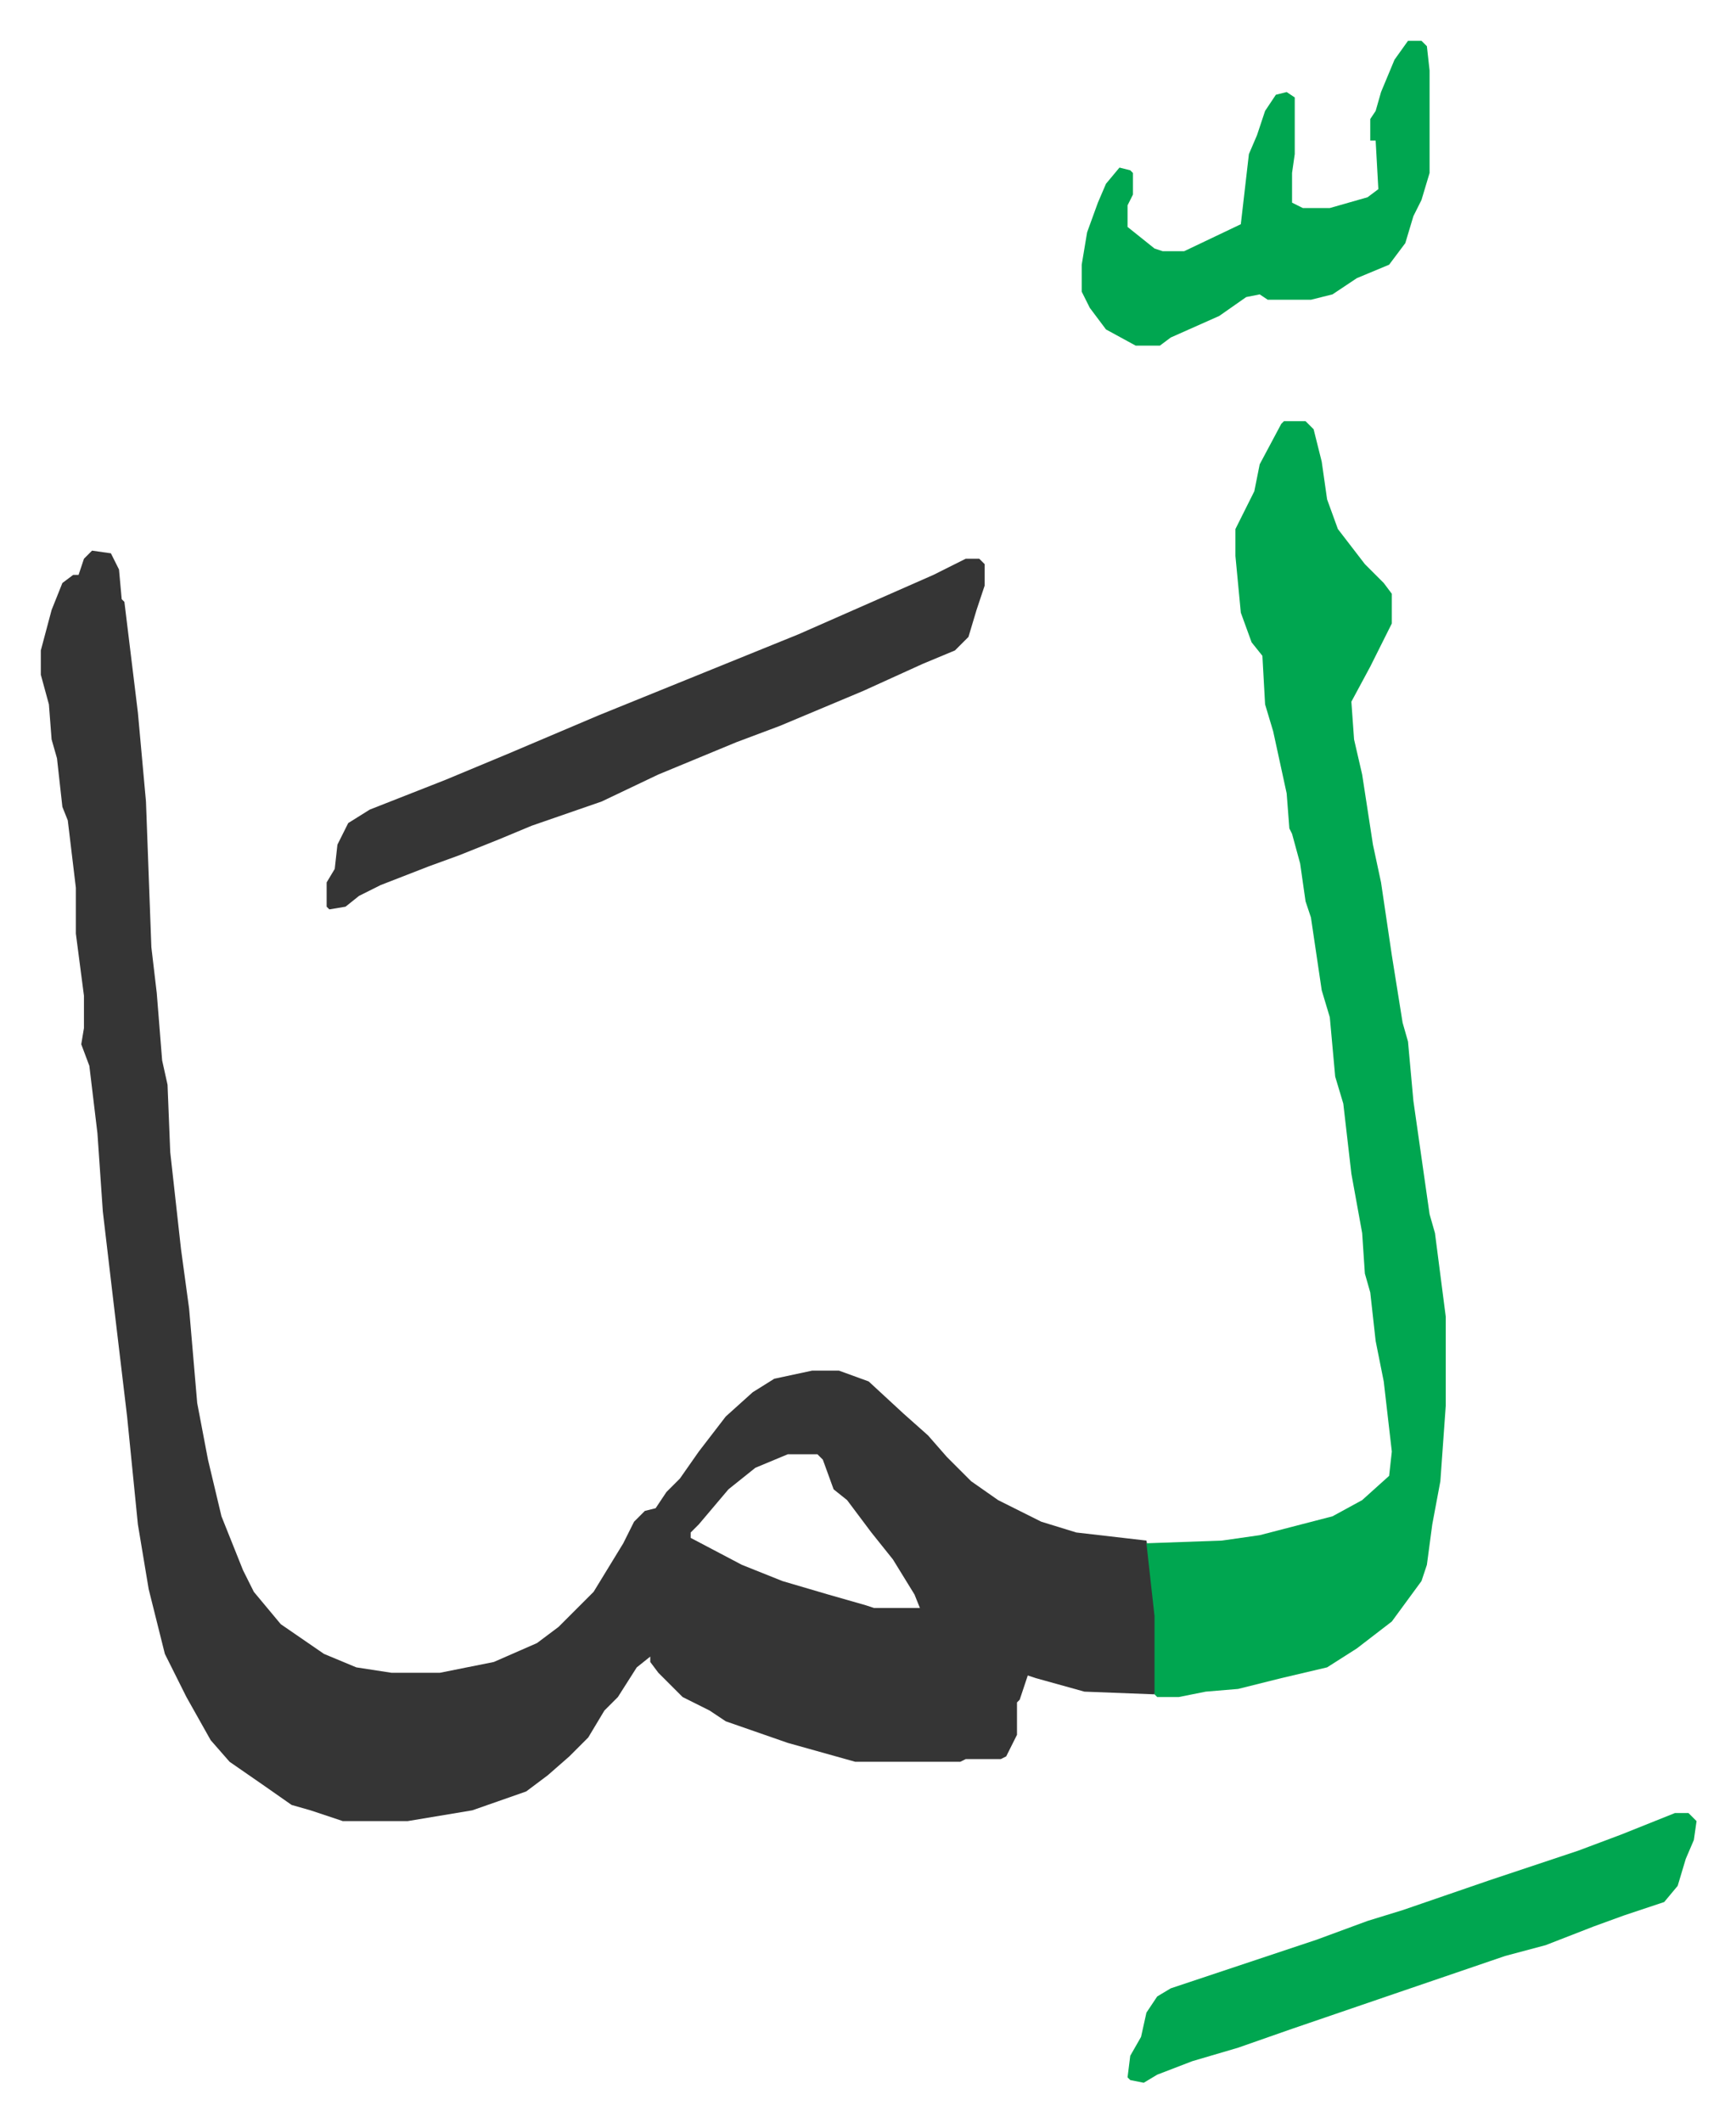
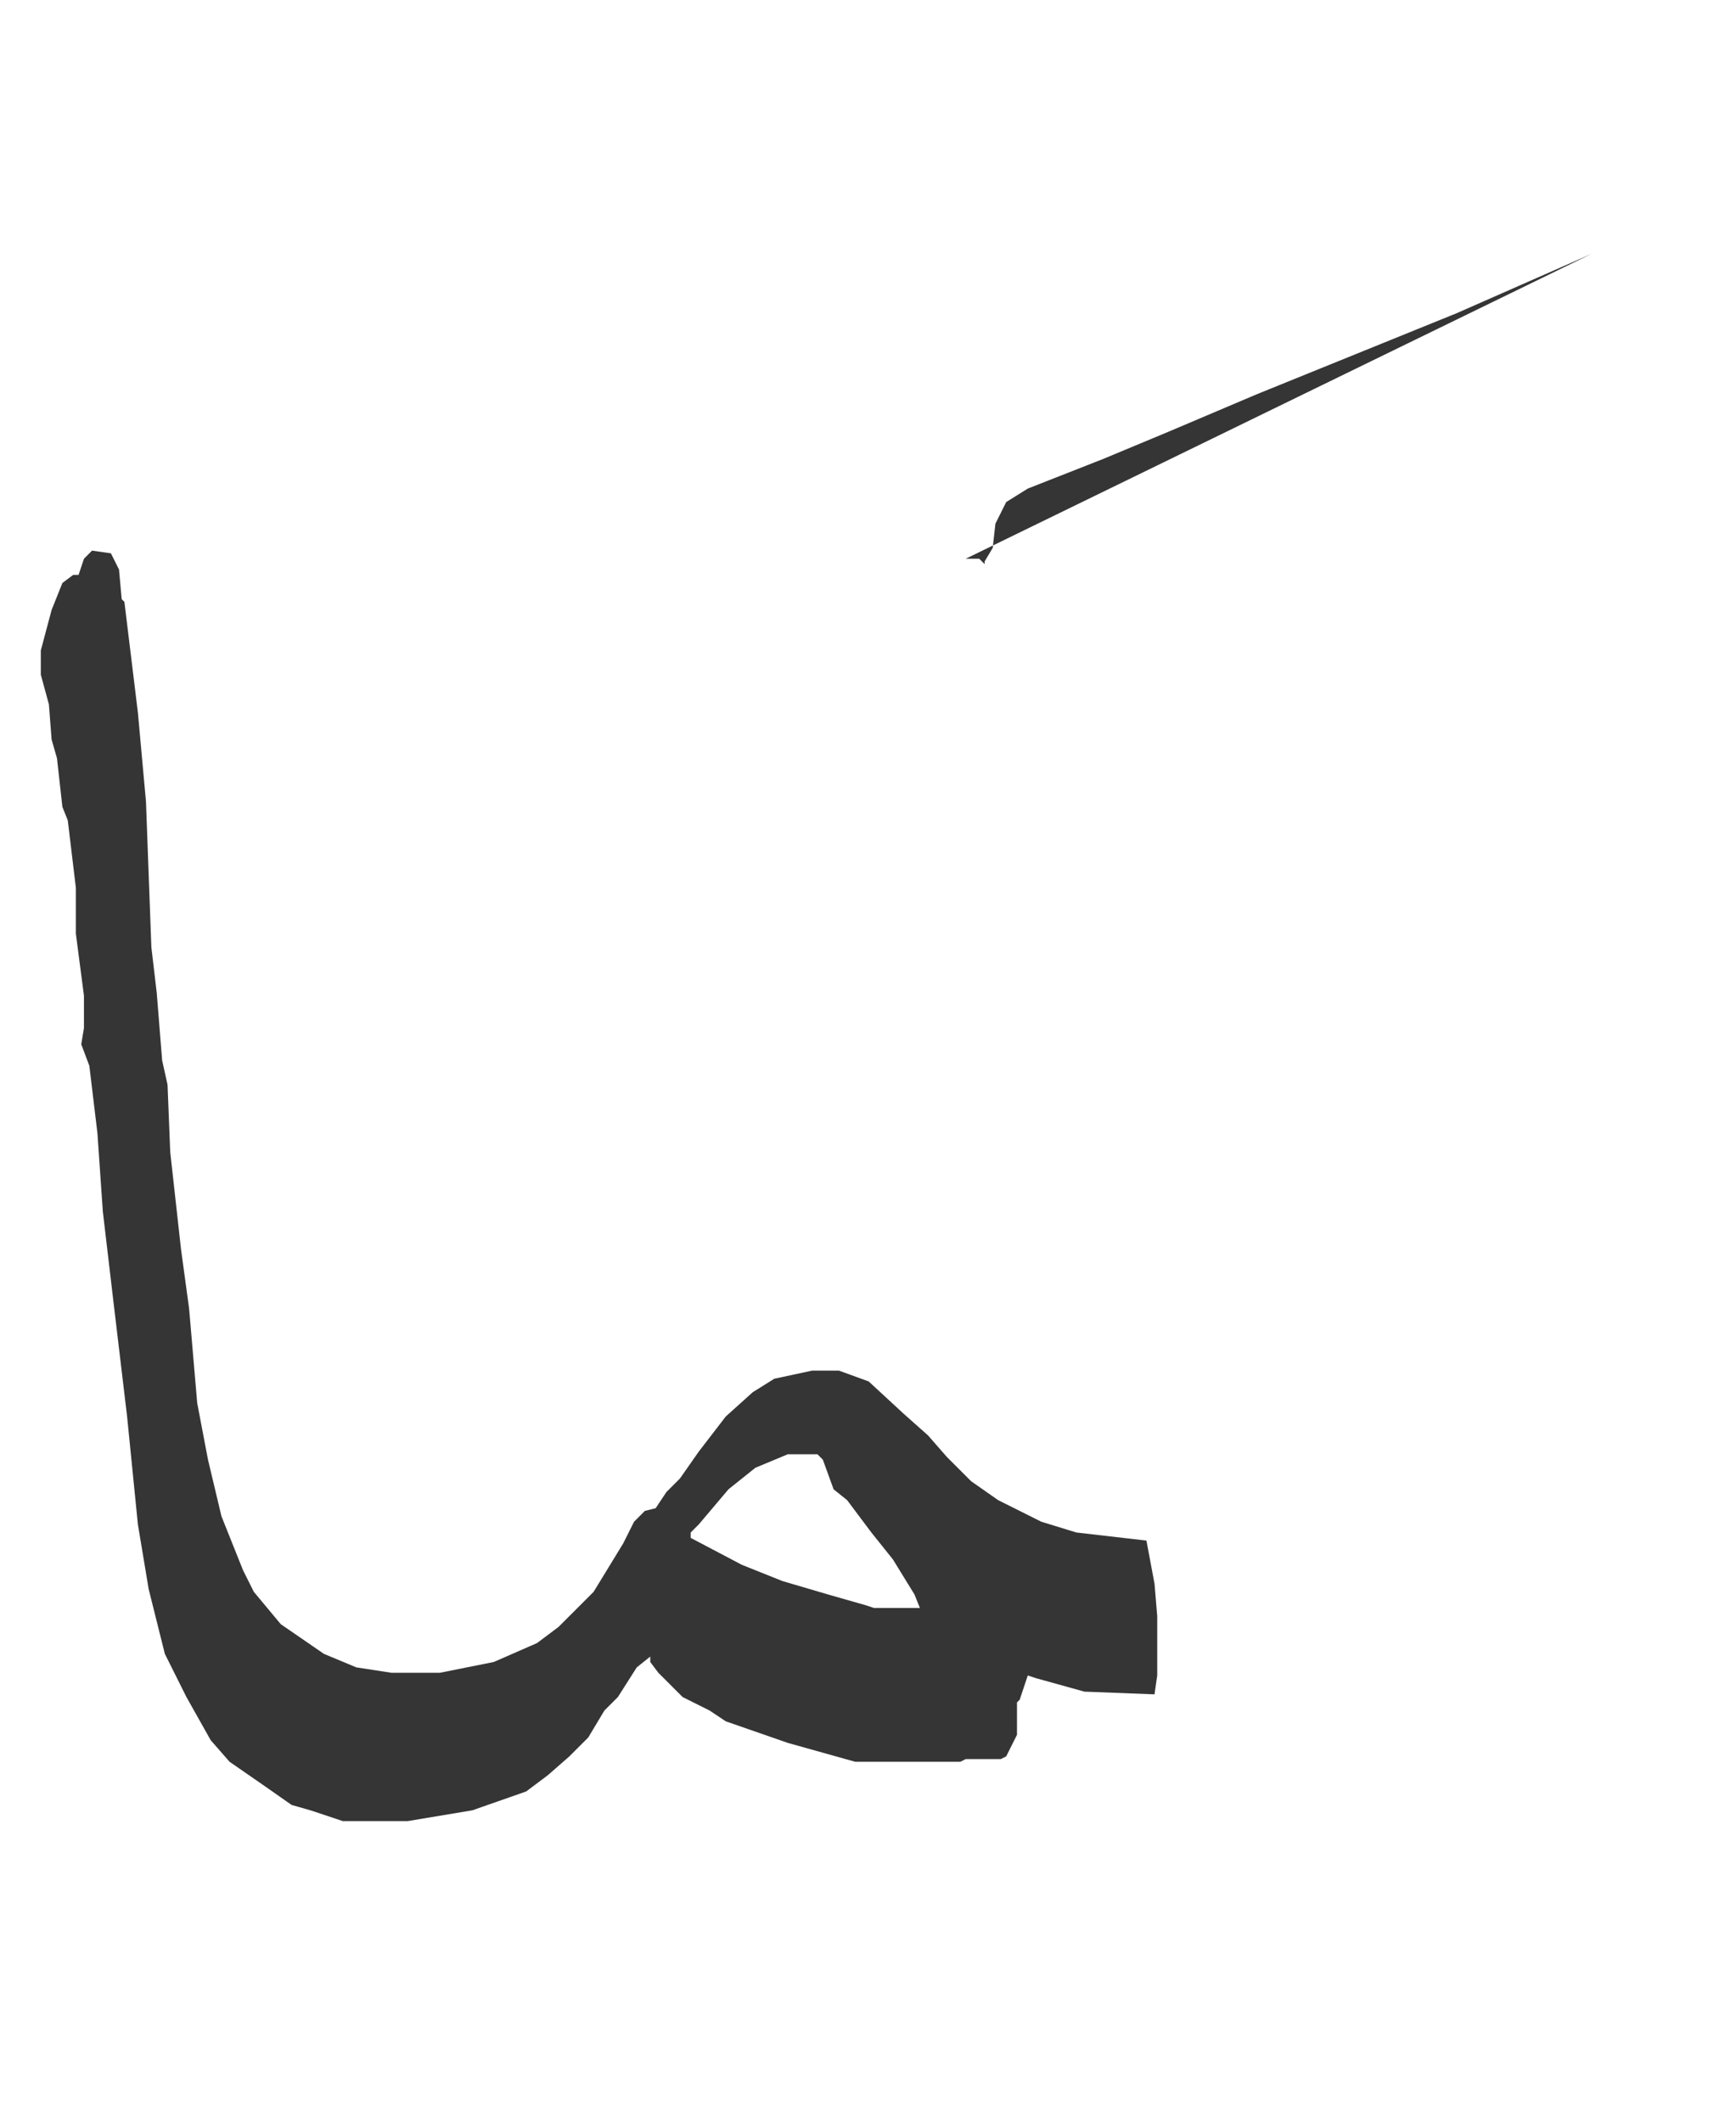
<svg xmlns="http://www.w3.org/2000/svg" role="img" viewBox="-15.13 332.87 643.76 786.76">
  <path fill="#353535" id="rule_normal" d="M19 537l7 1 3 6 1 11 1 1 5 41 3 33 2 54 2 17 2 25 2 9 1 25 4 36 3 22 3 35 4 21 5 21 8 20 4 8 10 12 16 11 12 5 13 2h18l20-4 16-7 8-6 13-13 11-18 4-8 4-4 4-1 4-6 5-5 7-10 10-13 10-9 8-5 14-3h10l11 4 13 12 9 8 7 8 9 9 10 7 16 8 13 4 26 3 3 16 1 12v22l-1 7-26-1-18-5-3-1-3 9-1 1v12l-4 8-2 1h-13l-2 1h-39l-25-7-23-8-6-4-10-5-9-9-3-4v-2l-5 4-7 11-5 5-6 10-7 7-8 7-8 6-20 7-24 4h-24l-12-4-7-2-10-7-13-9-7-8-9-16-8-16-6-24-4-24-4-40-5-42-4-34-2-29-3-25-3-8 1-6v-12l-3-23v-17l-3-25-2-5-2-18-2-7-1-13-3-11v-9l4-15 4-10 4-3h2l2-6zm258 335l-12 5-10 8-11 13-3 3v2l19 10 15 6 17 5 14 4 3 1h17l-2-5-8-13-8-10-9-12-5-4-4-11-2-2z" />
-   <path fill="#00a650" id="rule_idgham_with_ghunnah" d="M461 489h8l3 3 3 12 2 14 4 11 10 13 7 7 3 4v11l-8 16-7 13 1 14 3 13 4 26 3 14 4 27 4 25 2 7 2 22 6 42 2 7 4 31v33l-2 28-3 16-2 15-2 6-11 15-13 10-11 7-17 4-8 2-8 2-12 1-10 2h-8l-1-1v-29l-2-18-1-9 28-1 14-2 27-7 11-6 10-9 1-9-3-26-3-15-2-18-2-7-1-15-4-22-3-26-3-10-2-22-3-10-4-27-2-6-2-14-3-11-1-2-1-13-5-23-3-10-1-18-4-5-4-11-2-21v-10l7-14 2-10 8-15z" />
-   <path fill="#353535" id="rule_normal" d="M343 540h5l2 2v8l-3 9-3 10-5 5-12 5-22 10-31 13-16 6-29 12-21 10-26 9-12 5-15 6-11 4-18 7-8 4-5 4-6 1-1-1v-9l3-5 1-9 4-8 8-5 28-11 24-10 33-14 37-15 37-15 25-11 25-11z" />
-   <path fill="#00a650" id="rule_idgham_with_ghunnah" d="M606 1005h5l3 3-1 7-3 7-3 10-5 6-15 5-11 4-18 7-15 4-41 14-38 13-20 7-17 5-13 5-5 3-5-1-1-1 1-8 4-7 2-9 4-6 5-3 36-12 18-6 19-7 13-4 32-11 33-11 16-6zm-99-657h5l2 2 1 9v38l-3 10-3 6-3 10-6 8-12 5-9 6-8 2h-16l-3-2-5 1-10 7-18 8-4 3h-9l-11-6-6-8-3-6v-10l2-12 4-11 3-7 5-6 4 1 1 1v8l-2 4v8l10 8 3 1h8l21-10 3-26 3-7 3-9 4-6 4-1 3 2v21l-1 7v11l4 2h10l14-4 4-3-1-18h-2v-8l2-3 2-7 5-12z" />
+   <path fill="#353535" id="rule_normal" d="M343 540h5l2 2v8v-9l3-5 1-9 4-8 8-5 28-11 24-10 33-14 37-15 37-15 25-11 25-11z" />
</svg>